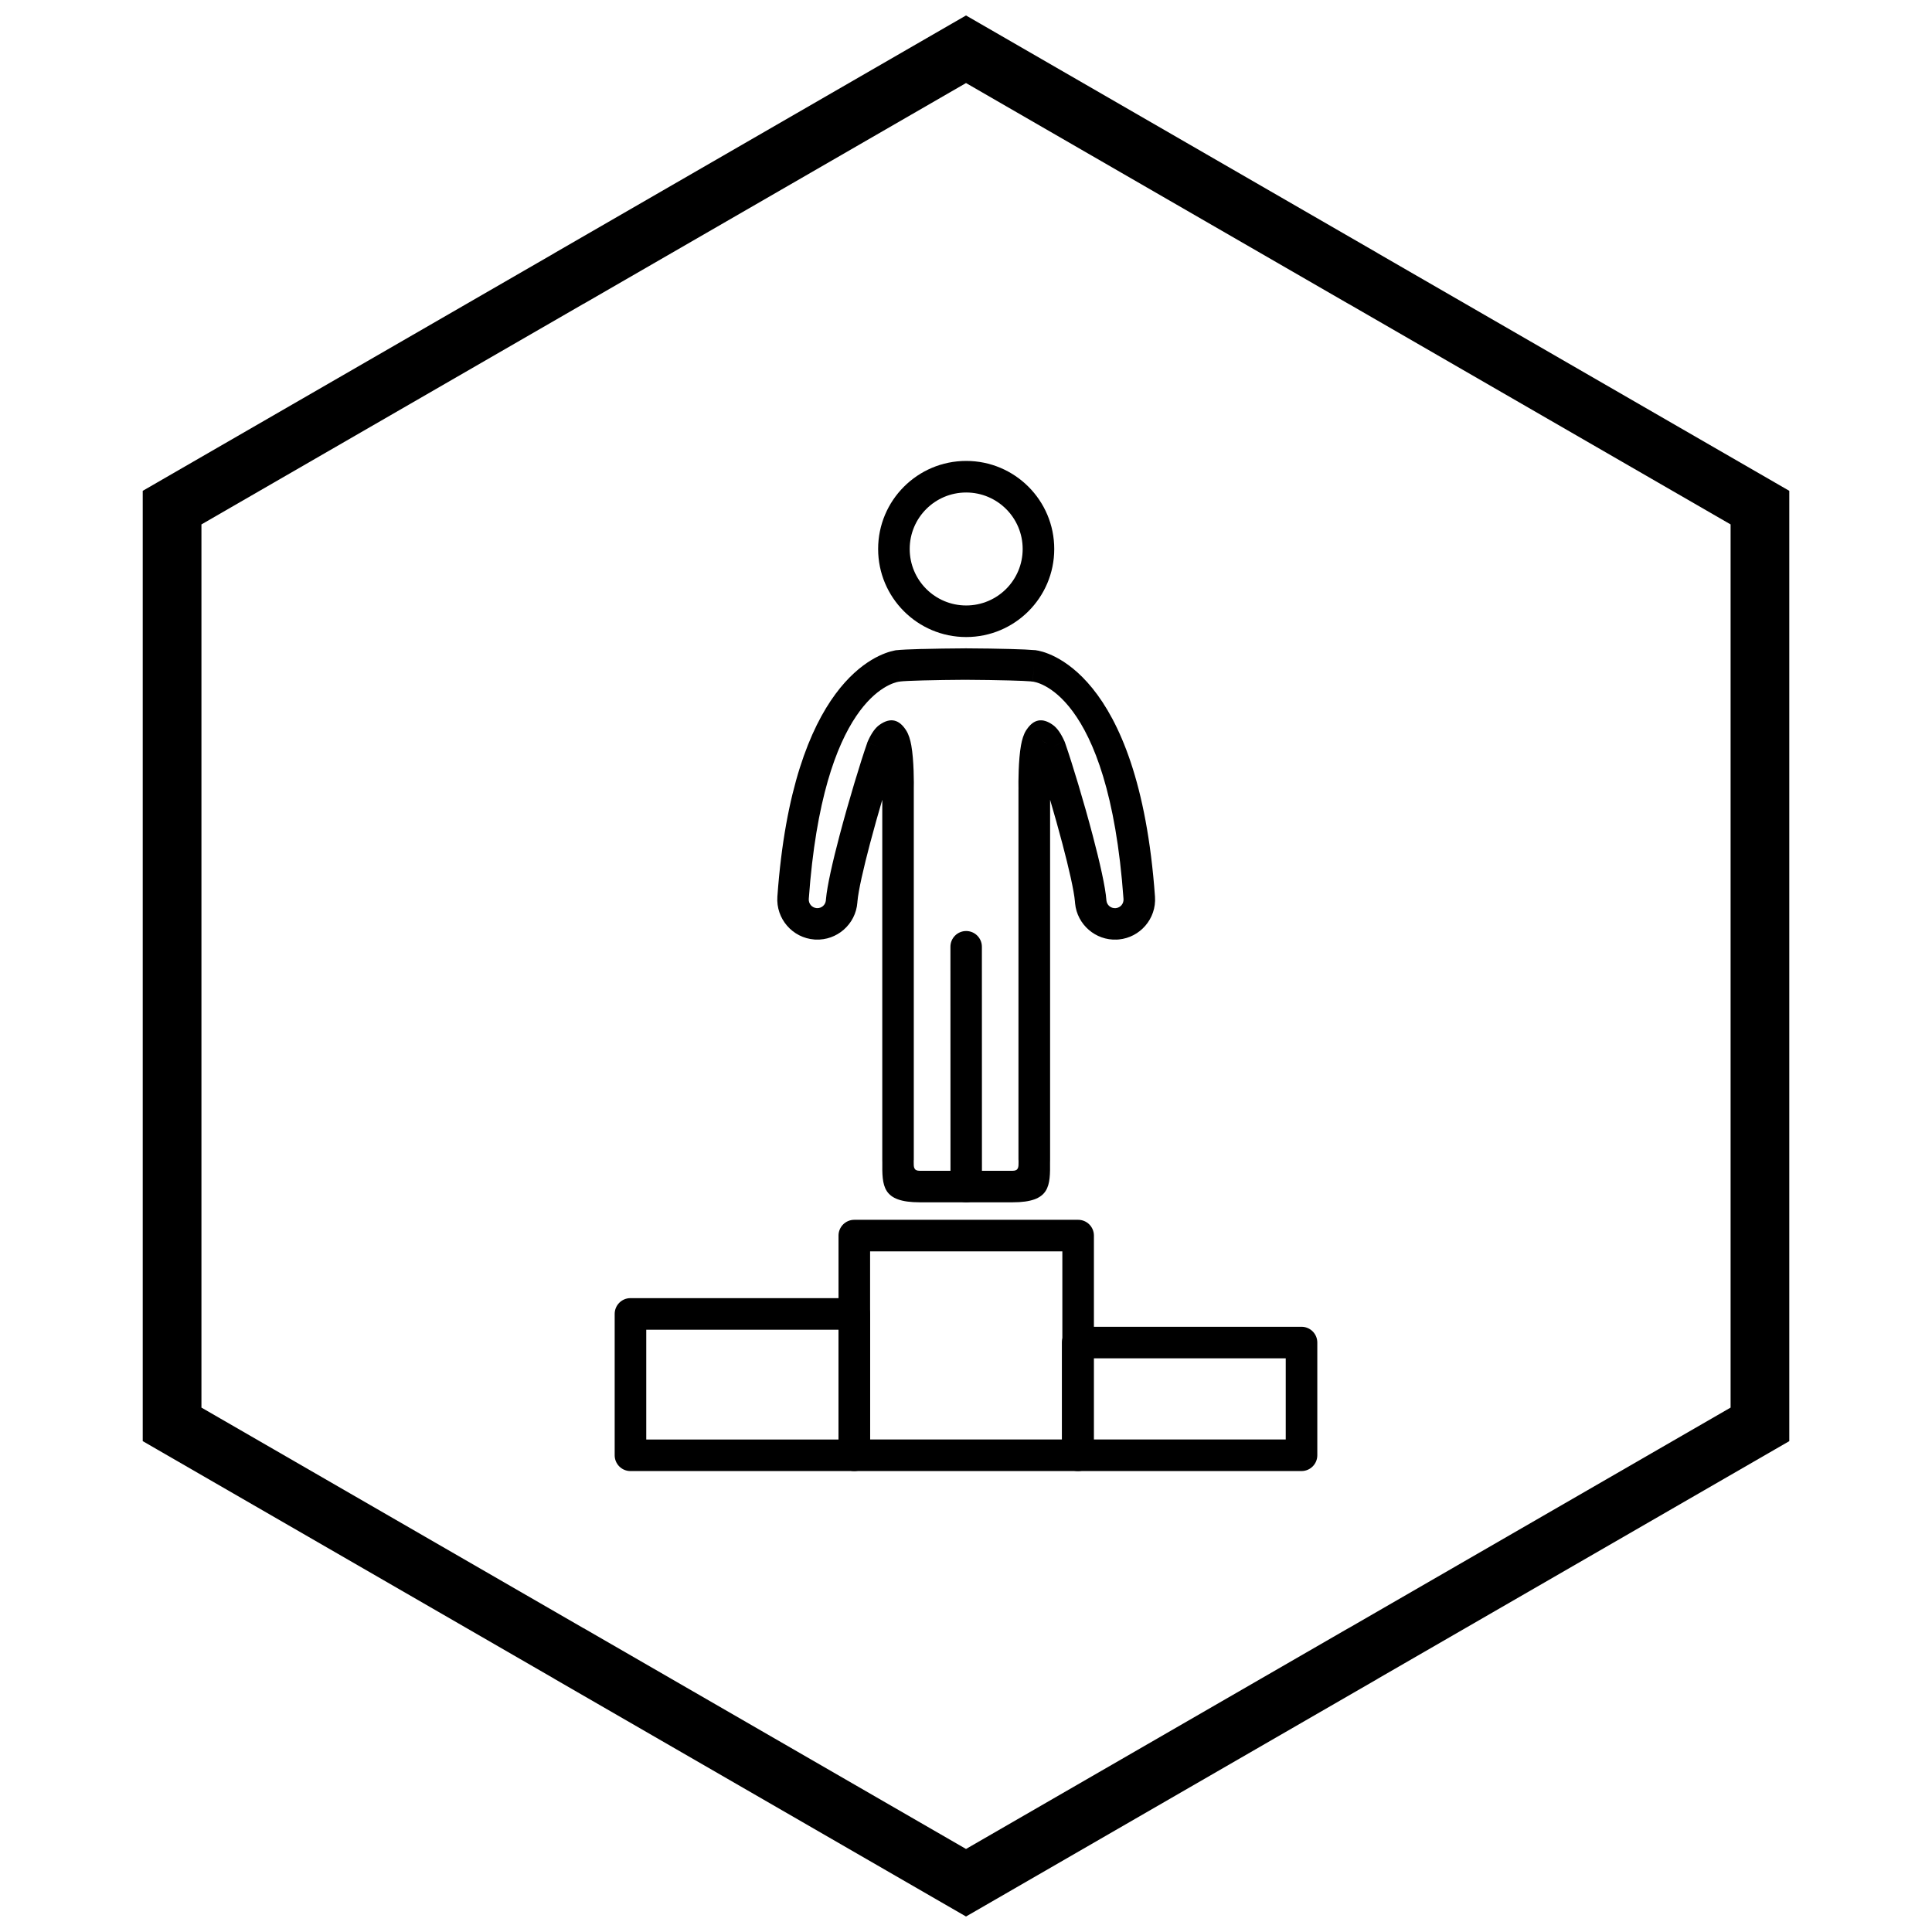
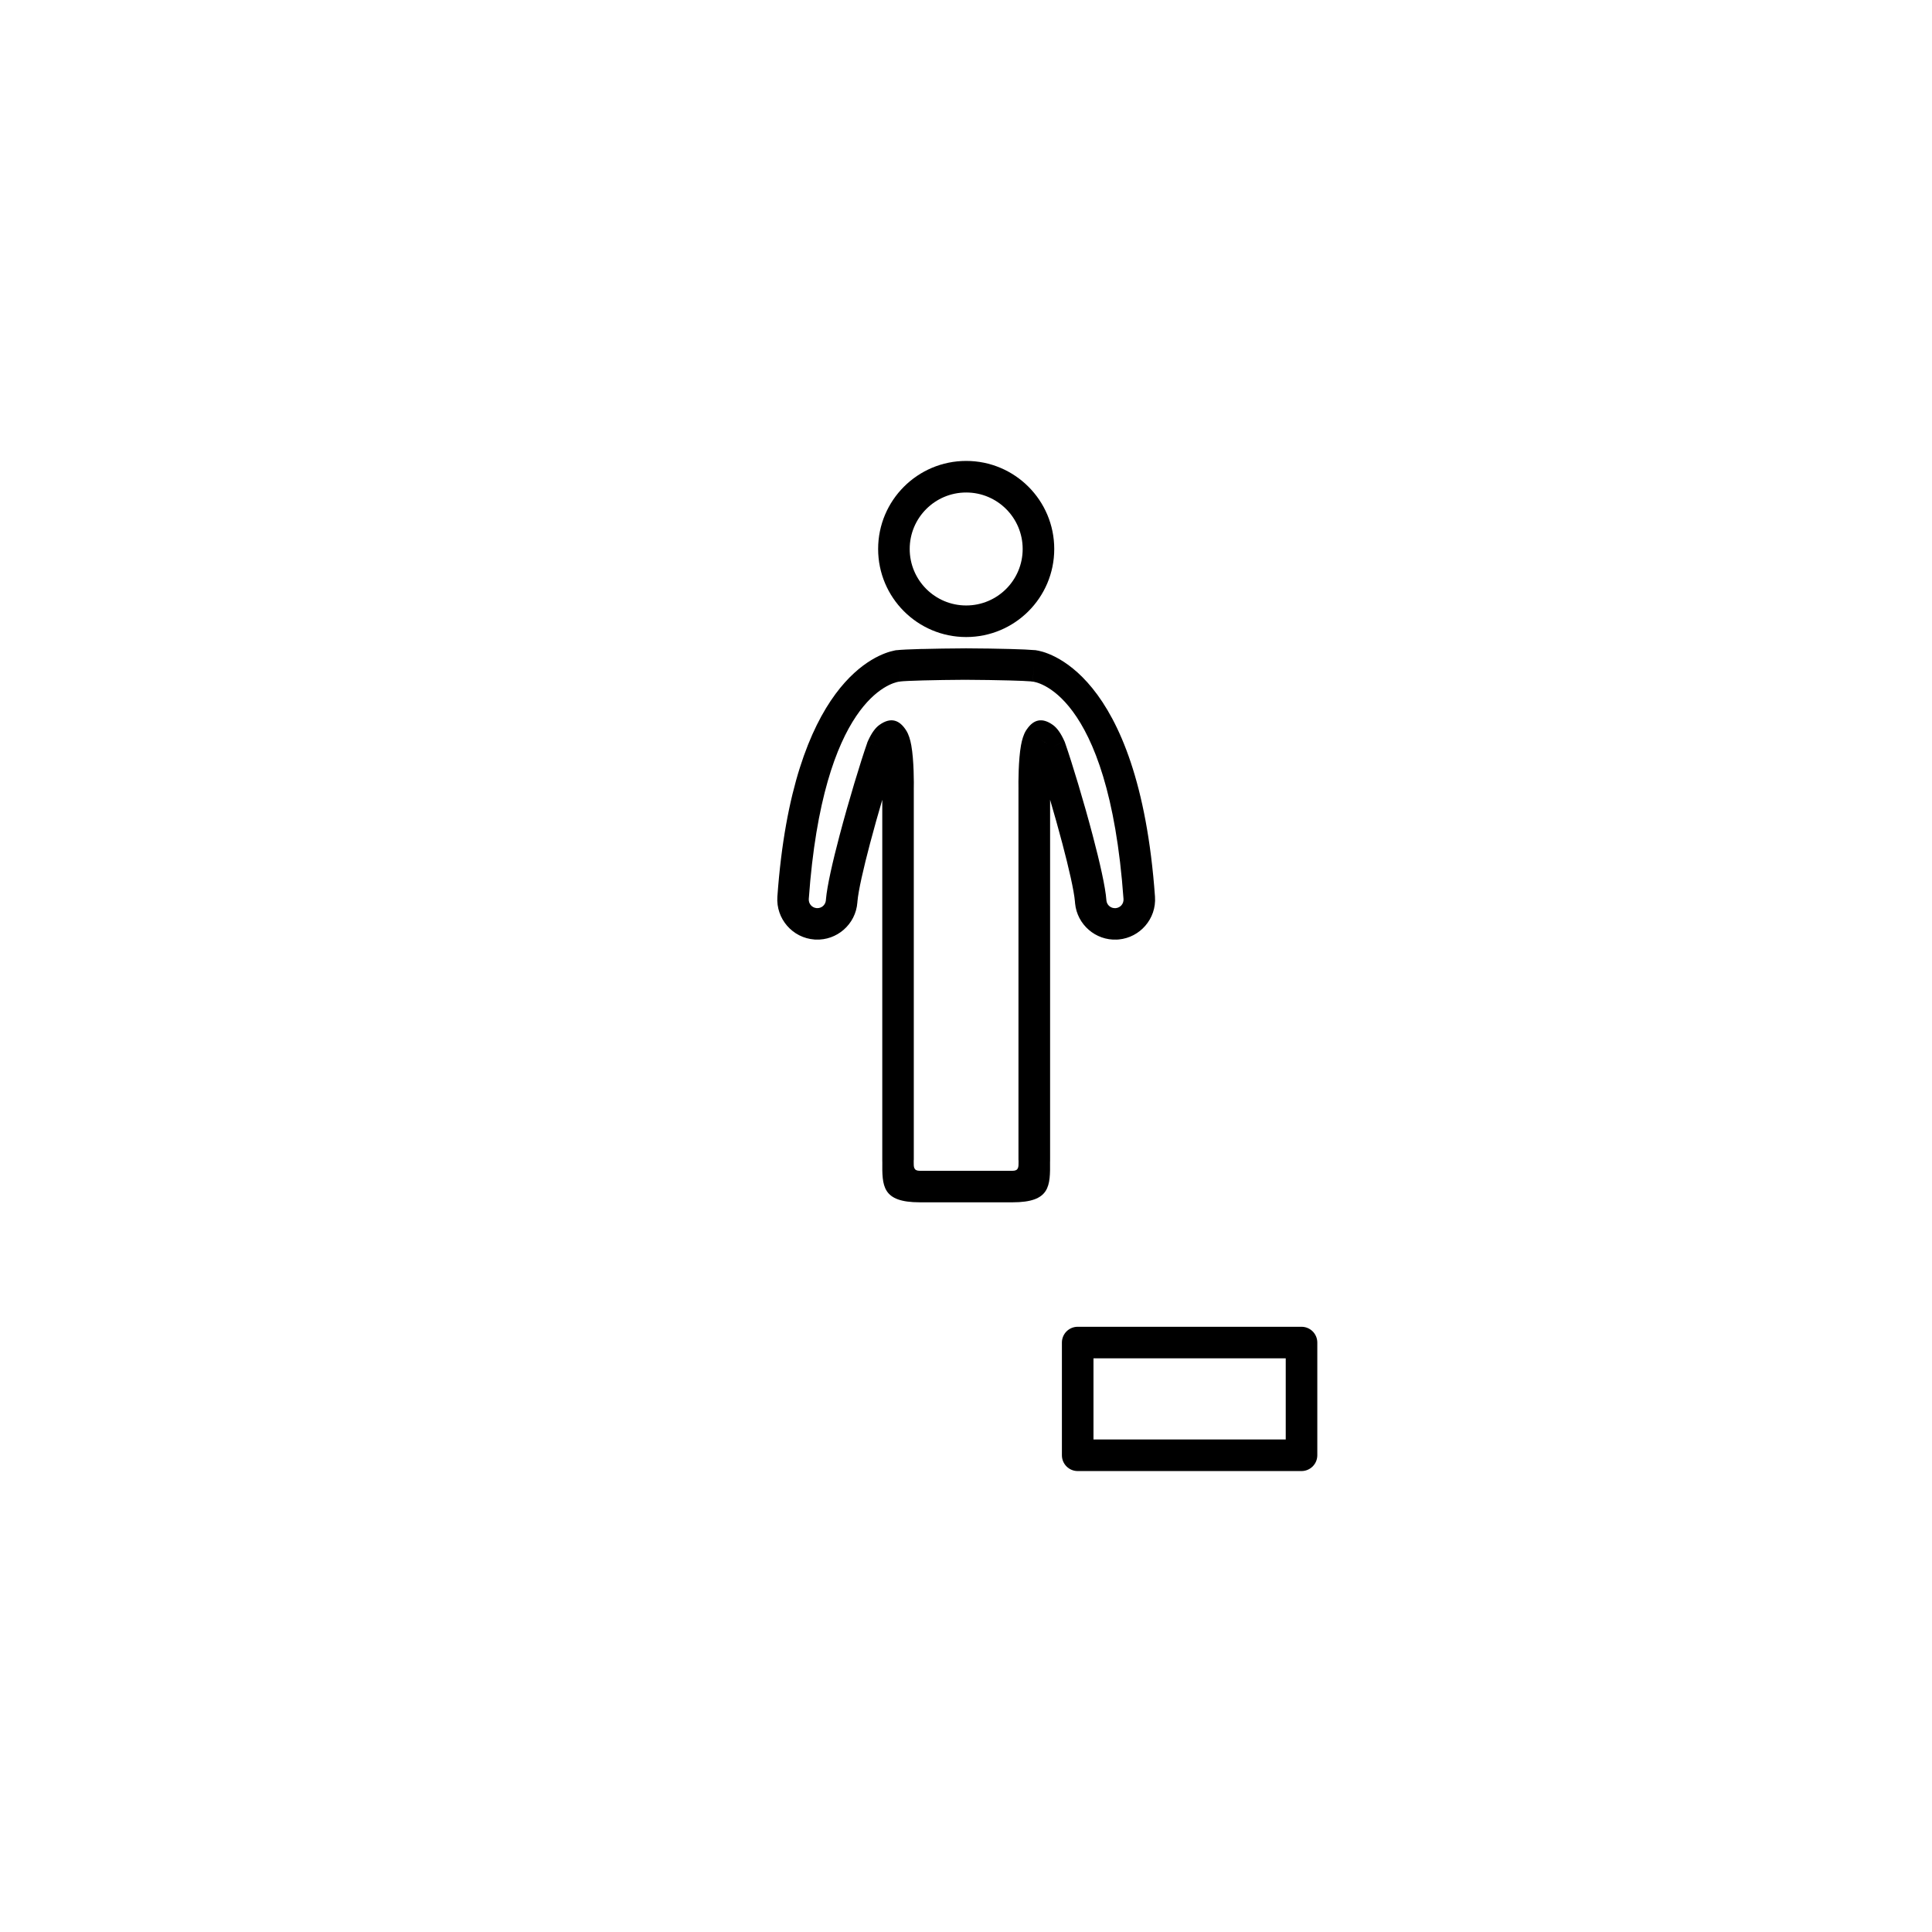
<svg xmlns="http://www.w3.org/2000/svg" width="800px" height="800px" version="1.1" viewBox="144 144 512 512">
  <defs>
    <clipPath id="a">
      <path d="m181 148.09h438v503.81h-438z" />
    </clipPath>
  </defs>
-   <path d="m395.89 458.45c0 2.301 1.867 4.168 4.168 4.168 2.301 0 4.168-1.867 4.168-4.168l-0.016-63.551c0-2.301-1.867-4.168-4.168-4.168-2.301 0-4.168 1.867-4.168 4.168z" />
  <path d="m400.05 324.15h-0.02v0.016c-0.109 0-0.219-0.004-0.328-0.016-3.953 0.023-7.898 0.082-11.098 0.168-3.012 0.082-5.246 0.18-6.019 0.281l-0.539-4.133 0.539 4.148-0.055 0.008-0.043 0.004-0.02 0.004-0.09 0.008h-0.016c-0.047 0.004-0.094 0.008-0.141 0.008-2.137 0.352-20.117 4.859-23.883 57.586-0.043 0.633 0.168 1.219 0.551 1.66 0.352 0.402 0.852 0.684 1.426 0.754 0.09 0.004 0.18 0.008 0.266 0.02 0.582 0.008 1.117-0.203 1.523-0.555 0.402-0.352 0.684-0.852 0.754-1.426 0.004-0.133 0.016-0.266 0.035-0.395 0.301-3.492 1.766-9.938 3.602-16.879 2.426-9.18 5.531-19.41 7.344-24.586l3.227 1.125-3.238-1.133c0.062-0.18 0.137-0.352 0.223-0.516 0.949-2.102 1.957-3.434 2.988-4.176 3.035-2.18 5.371-1.355 7.16 1.527 0.609 0.984 1.027 2.332 1.305 3.859 0.715 3.941 0.707 10.219 0.66 11.707h0.004v97.637c0 1.488-0.012-0.266-0.023 0.992-0.012 1.461-0.02 2.426 1.609 2.426h24.57c1.629 0 1.621-0.969 1.609-2.426-0.012-1.258-0.023 0.496-0.023-0.992v-97.637c0-0.043 0-0.086 0.004-0.125-0.039-1.688-0.031-7.742 0.664-11.582 0.281-1.539 0.699-2.894 1.305-3.871l-0.008-0.004c0.086-0.137 0.176-0.266 0.273-0.391 1.75-2.547 4.008-3.195 6.894-1.121 1.066 0.766 2.109 2.168 3.086 4.394l-3.035 1.336 3.043-1.336c0.09 0.207 0.164 0.414 0.219 0.625 1.828 5.269 4.859 15.273 7.234 24.273 1.879 7.117 3.375 13.715 3.621 17.141h0.004c0.004 0.047 0.004 0.09 0.008 0.137 0.074 0.578 0.352 1.078 0.754 1.426 0.438 0.383 1.027 0.594 1.66 0.551v-0.004c0.043-0.004 0.086-0.004 0.129-0.008 0.578-0.074 1.078-0.352 1.43-0.754 0.383-0.438 0.594-1.027 0.551-1.66-3.977-55.688-23.812-57.59-24.09-57.617l0.391-4.148-0.398 4.164-0.094-0.012h-0.008l-0.047-0.008-0.055-0.008-0.047-0.008-0.062-0.012-0.098-0.02c-0.949-0.09-3.035-0.176-5.75-0.25-3.293-0.09-7.379-0.152-11.445-0.172zm-11.641-8.16c3.18-0.086 7.176-0.148 11.25-0.168 0.137-0.012 0.273-0.02 0.41-0.02v0.016c4.203 0.02 8.348 0.082 11.621 0.172 2.914 0.078 5.238 0.18 6.465 0.297 0.062 0 0.125 0.004 0.188 0.008h0.012l0.094 0.008h0.004l0.086 0.008v0.016l0.051 0.008c2.125 0.281 27.176 4.832 31.496 65.309 0.207 2.922-0.793 5.652-2.578 7.703-1.727 1.992-4.184 3.344-6.984 3.617-0.188 0.027-0.379 0.039-0.57 0.039-2.816 0.125-5.438-0.867-7.426-2.594-1.992-1.73-3.344-4.188-3.617-6.988-0.023-0.156-0.035-0.316-0.039-0.477-0.25-2.949-1.621-8.891-3.344-15.422-1.016-3.84-2.144-7.852-3.242-11.574v94.891c0 2.144-0.016 0.293-0.012 0.926 0.055 6.531 0.09 10.859-9.941 10.859h-24.57c-10.035 0-10-4.324-9.941-10.859 0.004-0.637-0.012 1.215-0.012-0.926v-94.891c-1.098 3.723-2.227 7.734-3.242 11.574-1.727 6.531-3.094 12.477-3.344 15.426 0 0.062-0.004 0.121-0.008 0.184h-0.004c-0.207 2.918-1.582 5.484-3.644 7.273-1.988 1.727-4.613 2.719-7.43 2.594-0.09 0-0.184-0.004-0.277-0.012v-0.004c-2.922-0.207-5.488-1.582-7.273-3.644-1.781-2.055-2.781-4.785-2.578-7.703 4.078-57.113 26.648-64.352 30.938-65.215 0.145-0.039 0.293-0.07 0.441-0.094l0.016-0.004 0.082-0.012 0.016-0.004 0.047-0.008v0.016h0.016v-0.008h0.004v0.008c1.086-0.133 3.598-0.25 6.836-0.336zm-28.27 77.02c-0.09-0.004-0.184-0.008-0.273-0.016m59.578-53.16 0.648 0.402zm0.648 0.402 1.359 0.844h0.004l-1.359-0.844zm2.766 1.723h0.004z" />
-   <path d="m311.08 488.02h59.316c2.309 0 4.184 1.871 4.184 4.184v37.461c0 2.309-1.871 4.184-4.184 4.184h-59.316c-2.309 0-4.184-1.871-4.184-4.184v-37.461c0-2.309 1.871-4.184 4.184-4.184zm55.133 8.367h-50.949v29.098h50.949z" />
-   <path d="m370.4 467.26h59.316c2.309 0 4.184 1.871 4.184 4.184v58.219c0 2.309-1.871 4.184-4.184 4.184h-59.316c-2.309 0-4.184-1.871-4.184-4.184v-58.219c0-2.309 1.871-4.184 4.184-4.184zm55.133 8.367h-50.949v49.852h50.949z" />
  <path d="m429.6 495.61h59.316c2.309 0 4.184 1.871 4.184 4.184v29.867c0 2.309-1.871 4.184-4.184 4.184h-59.316c-2.309 0-4.184-1.871-4.184-4.184v-29.867c0-2.309 1.871-4.184 4.184-4.184zm55.133 8.367h-50.949v21.504h50.949z" />
  <path d="m400.05 266.15c6.445 0 12.277 2.613 16.5 6.836 4.223 4.223 6.836 10.059 6.836 16.5 0 6.445-2.613 12.277-6.836 16.5-4.223 4.223-10.059 6.836-16.5 6.836-6.445 0-12.277-2.613-16.5-6.836-4.223-4.223-6.836-10.059-6.836-16.5 0-6.445 2.613-12.277 6.836-16.5 4.223-4.223 10.059-6.836 16.5-6.836zm10.586 12.75c-2.707-2.707-6.453-4.383-10.586-4.383-4.133 0-7.879 1.676-10.586 4.383-2.707 2.707-4.383 6.453-4.383 10.586 0 4.133 1.676 7.879 4.383 10.586s6.453 4.383 10.586 4.383c4.133 0 7.875-1.676 10.586-4.383 2.707-2.707 4.383-6.453 4.383-10.586 0-4.133-1.676-7.879-4.383-10.586z" />
  <g clip-path="url(#a)">
-     <path d="m403.89 150.34 105.2 60.738-0.008 0.012 105.18 60.723 3.918 2.262v251.84l-3.918 2.262-105.18 60.723 0.008 0.012-105.2 60.738-3.887 2.242-3.887-2.242-105.2-60.738 0.008-0.012-105.18-60.723-3.918-2.262v-251.84l3.918-2.262 105.18-60.723-0.008-0.012 105.2-60.738 3.887-2.242zm97.426 74.16-101.31-58.492-101.31 58.492h-0.031l-101.28 58.477v234.05l101.28 58.477h0.031l101.31 58.492 101.31-58.492h0.031l101.28-58.477v-234.05l-101.28-58.477z" />
-   </g>
+     </g>
</svg>